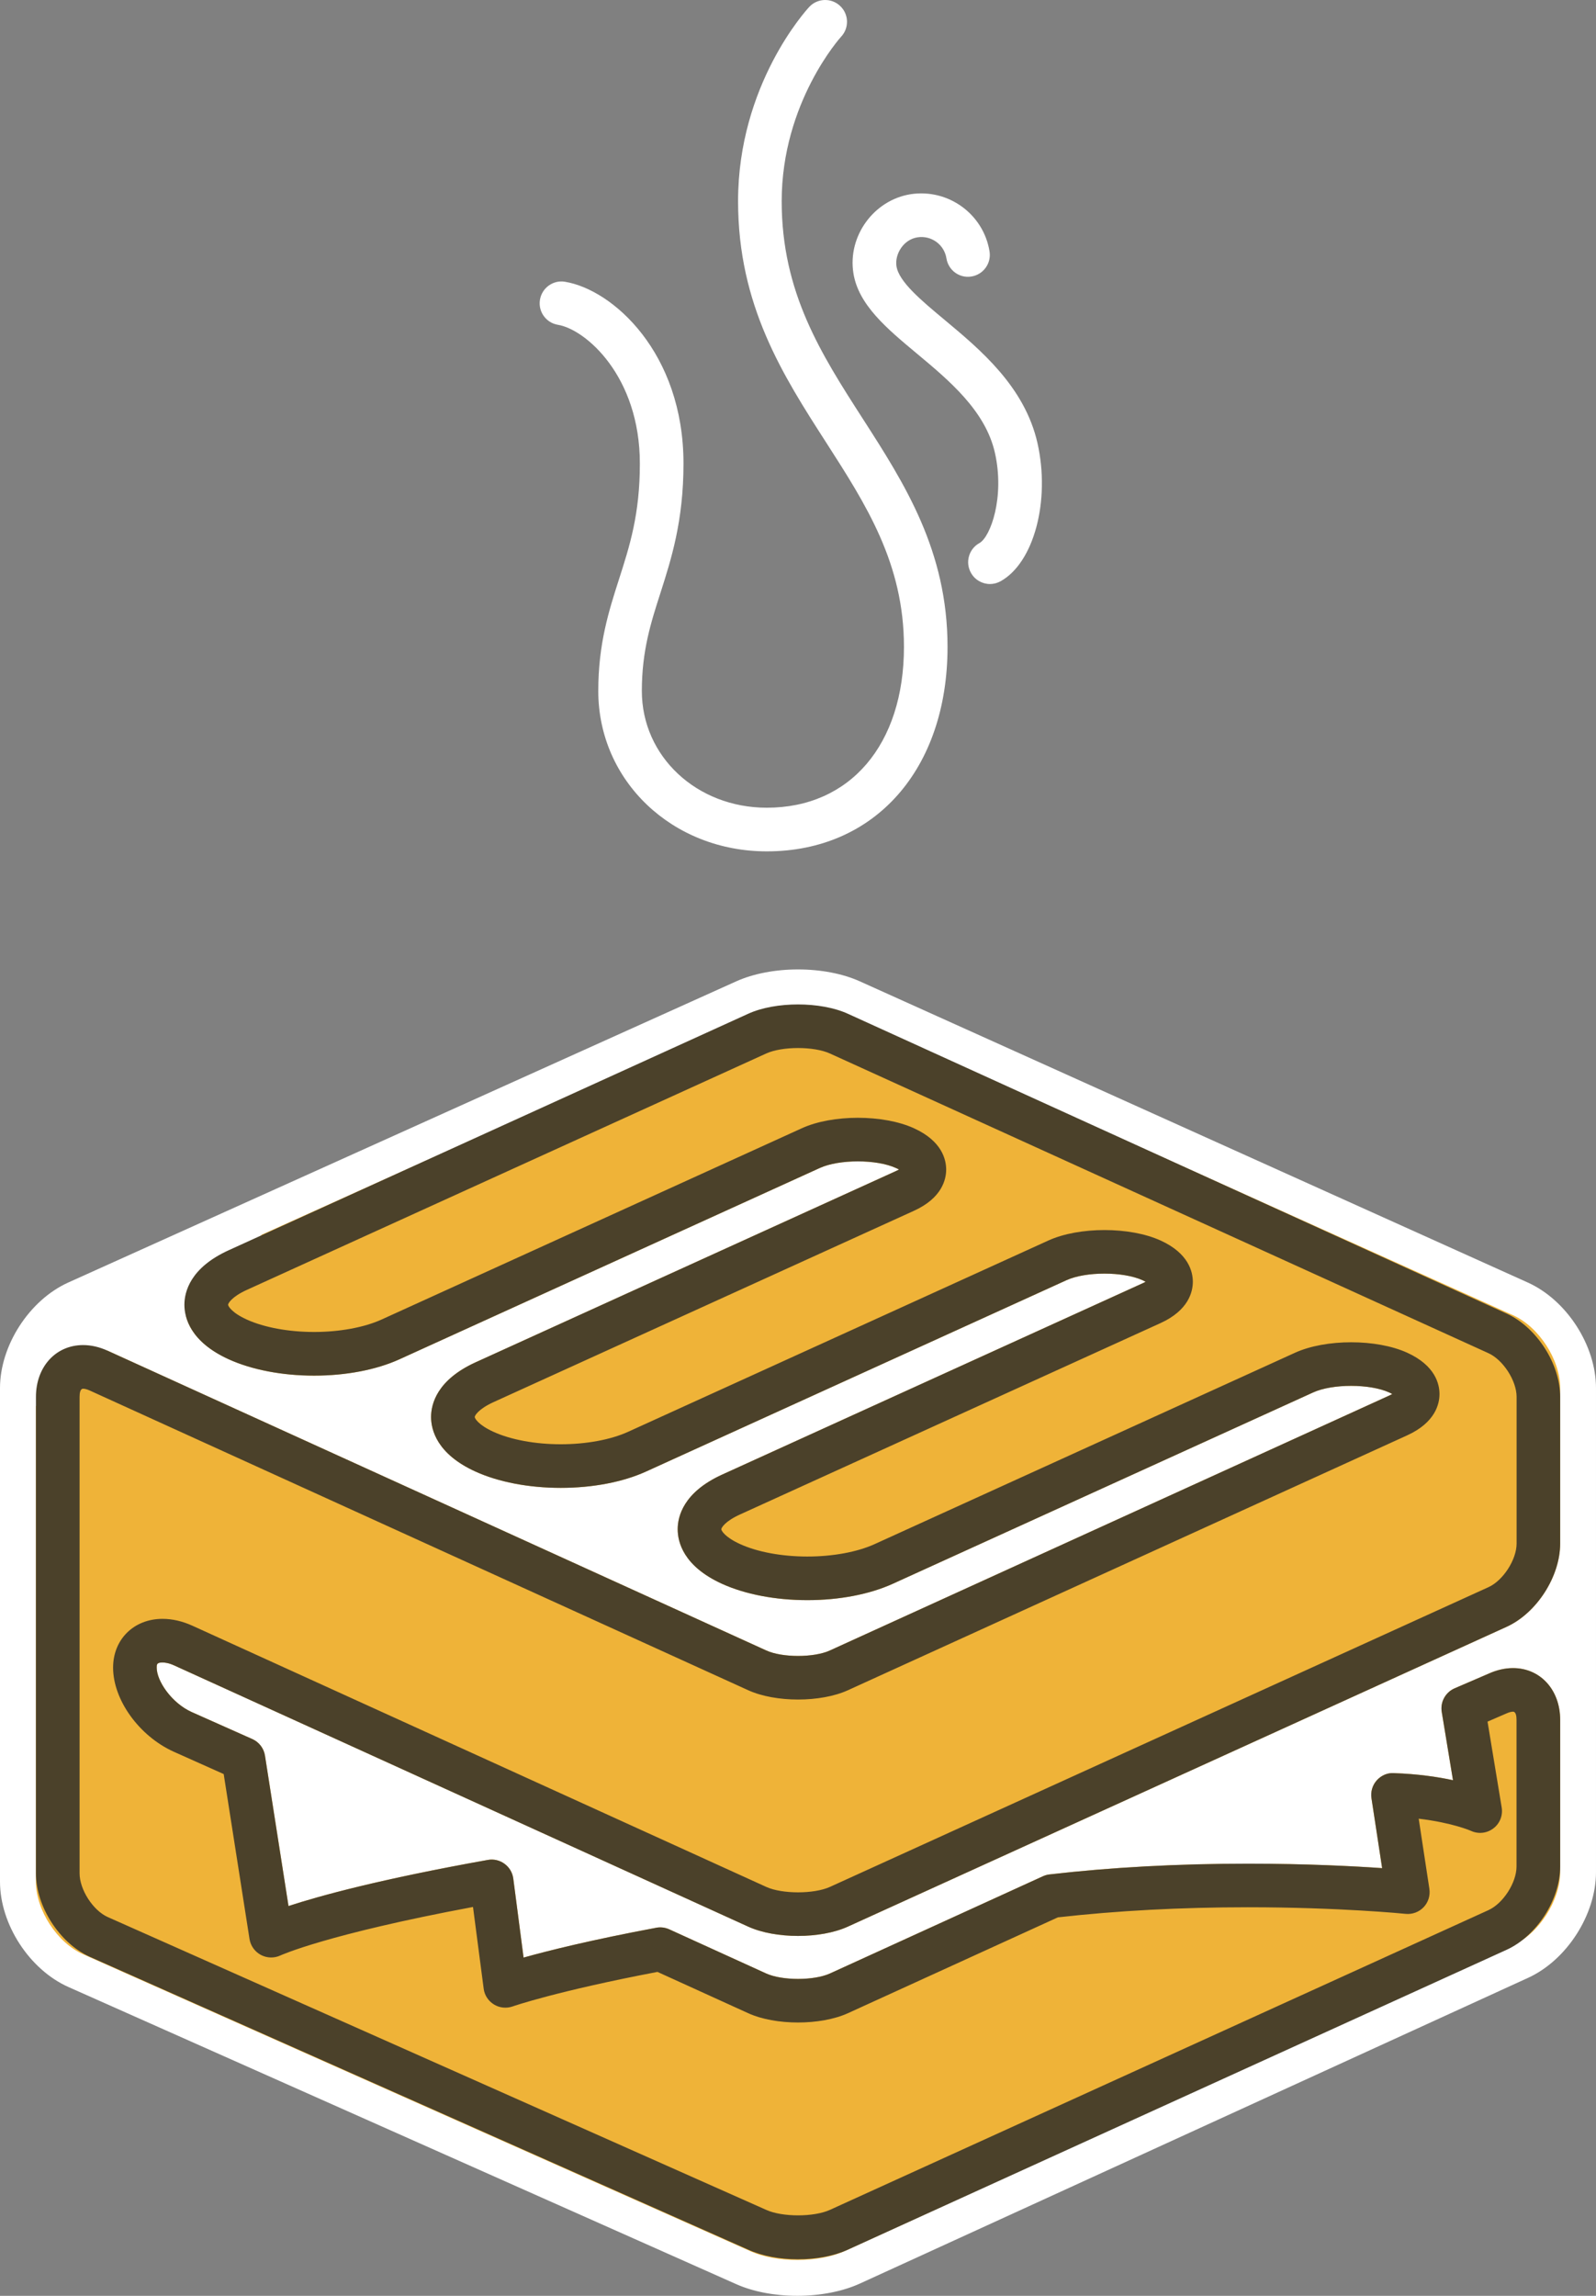
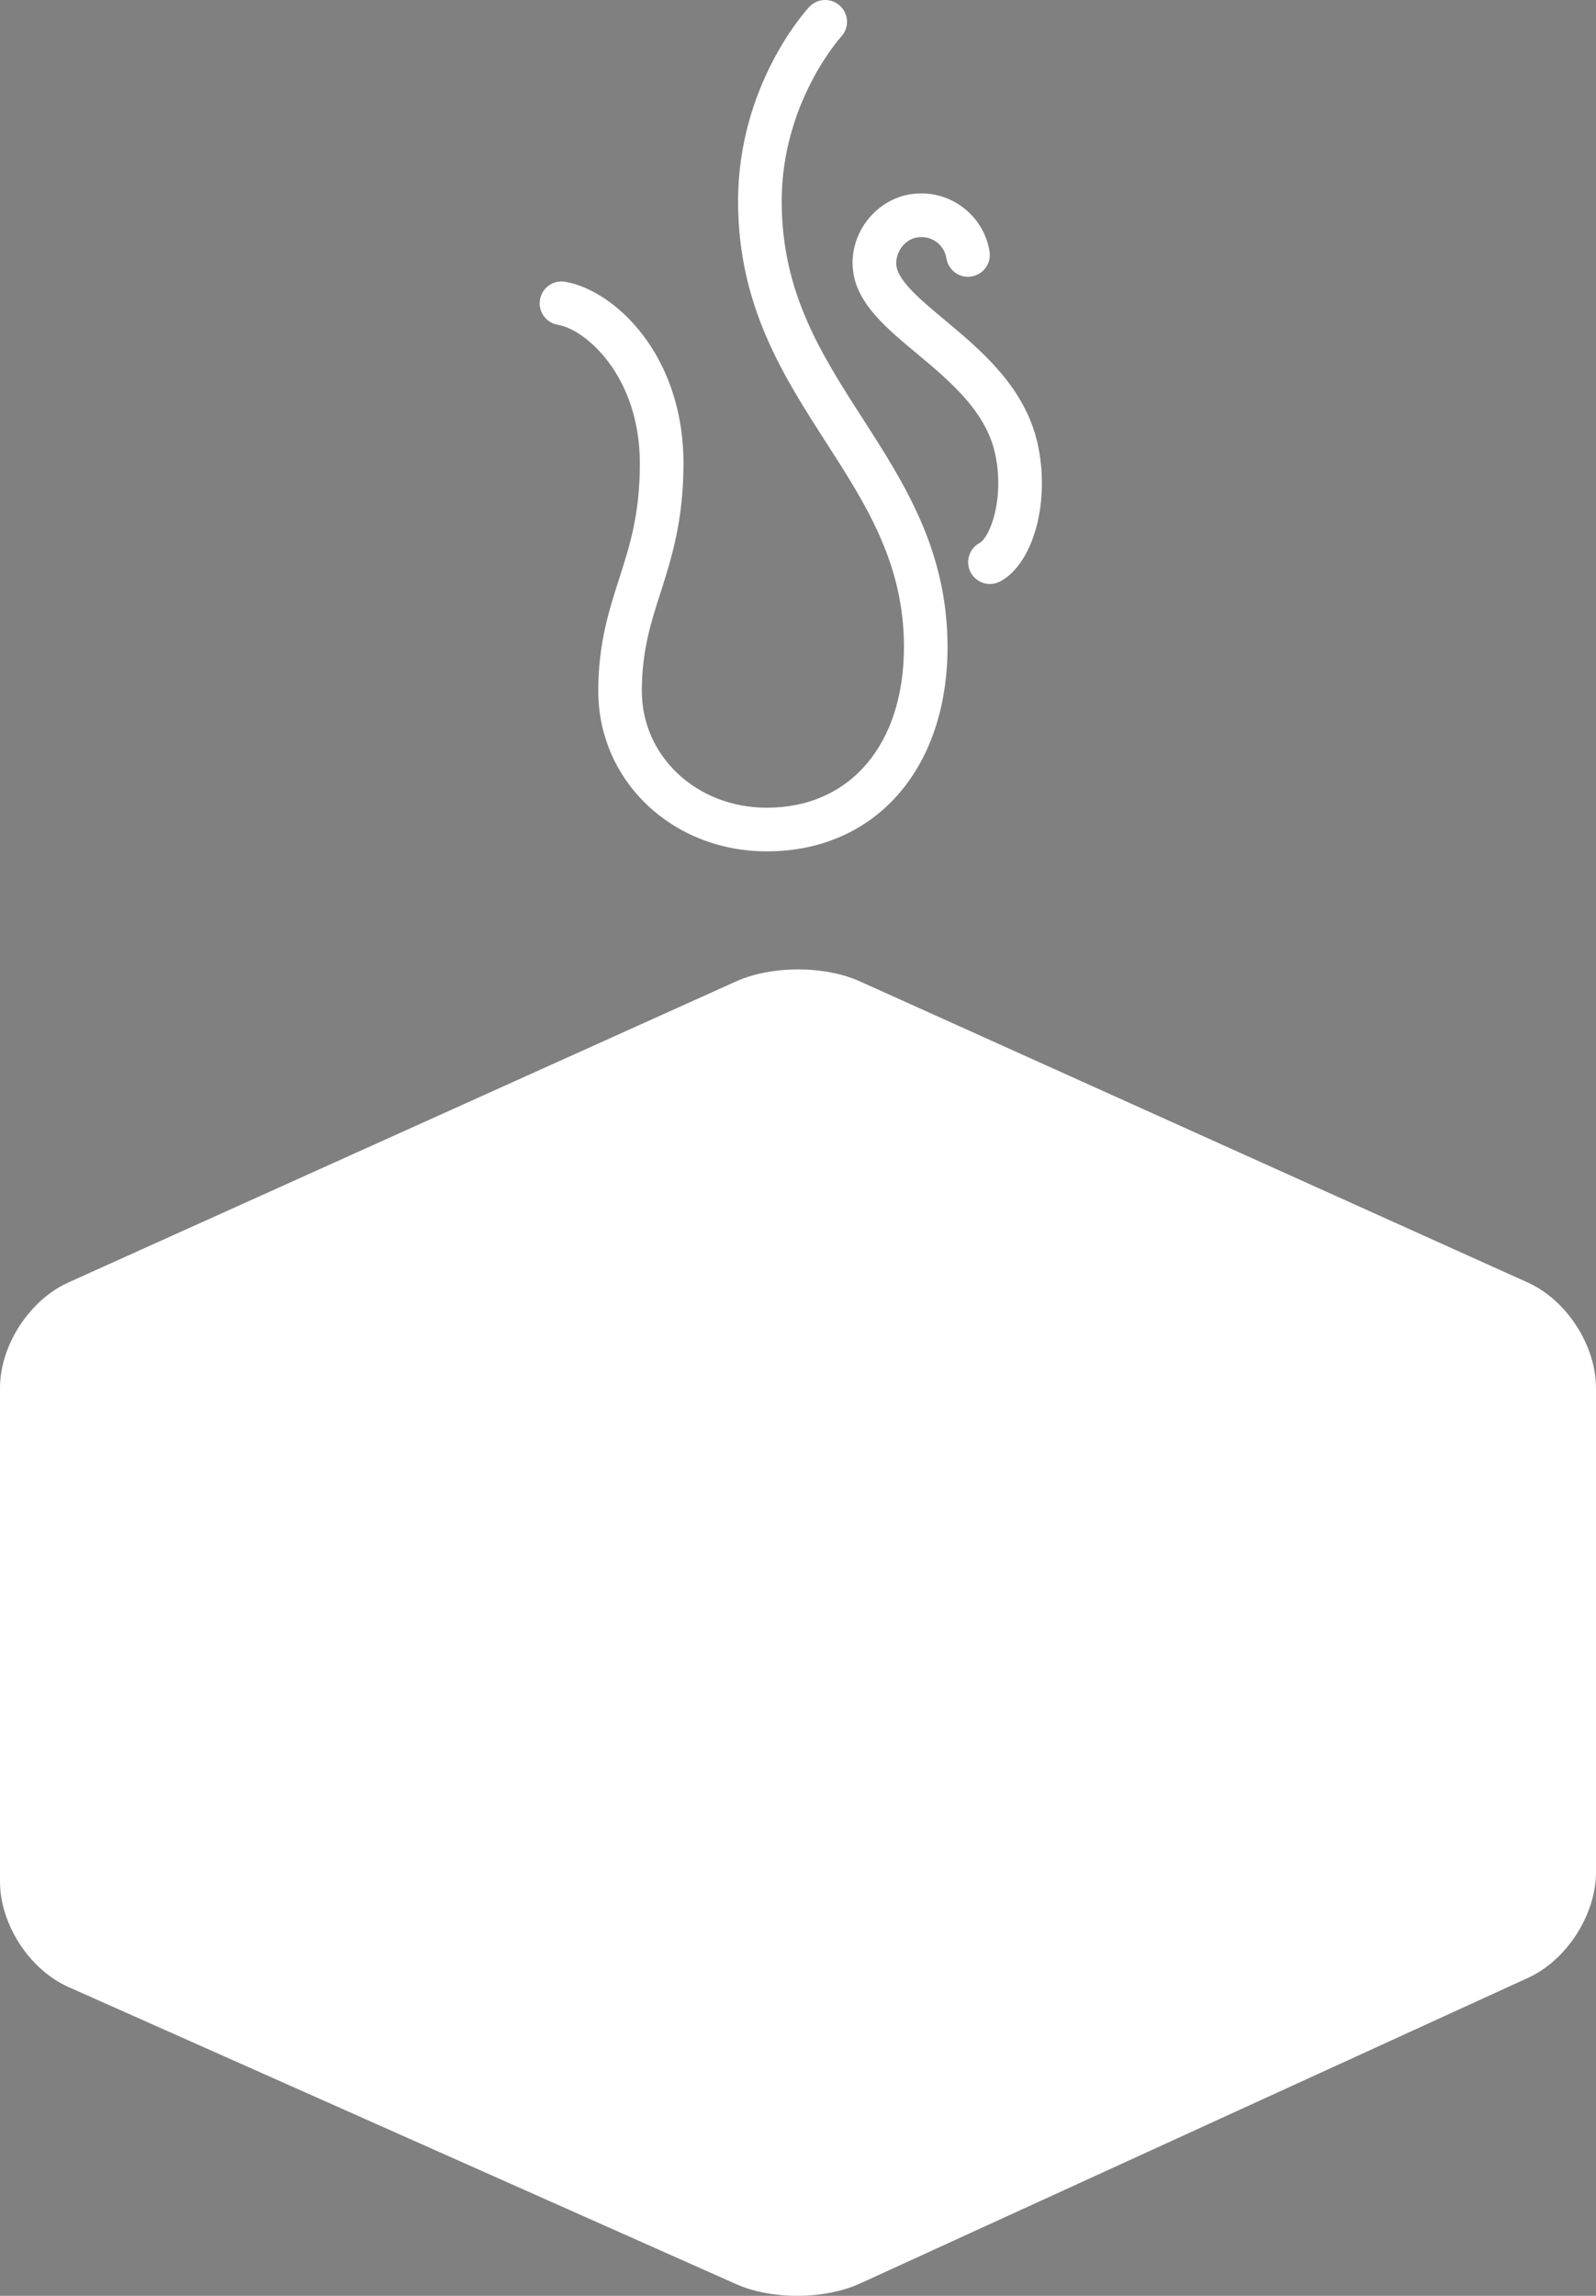
<svg xmlns="http://www.w3.org/2000/svg" version="1.1" id="Layer_1" x="0px" y="0px" viewBox="0 0 140.953 202.731" style="enable-background:new 0 0 140.953 202.731;" xml:space="preserve">
  <rect x="0" y="0" width="140.953" height="202.731" fill="#808080" stroke="none" />
  <style type="text/css">
	.st0{fill:#FFFFFF;}
	.st1{fill:#EFB338;}
	.st2{fill:#4B412A;}
</style>
  <g>
    <g>
      <path class="st0" d="M70.479,85.605c-2.012,0-3.95,0.374-5.455,1.051l-59,26.598C2.593,114.806,0,118.81,0,122.576v43.578    c0,3.776,2.603,7.774,6.046,9.309l58.98,26.24c1.485,0.663,3.4,1.028,5.379,1.028c2.046,0,4.013-0.387,5.538-1.083l59.018-26.999    c3.417-1.567,5.992-5.583,5.992-9.339v-42.734c0-3.766-2.589-7.77-6.019-9.321L75.935,86.656    C74.433,85.979,72.495,85.605,70.479,85.605L70.479,85.605z" />
    </g>
-     <path class="st1" d="M14.349,146.806c0.211,0,0.568,0.045,1.044,0.263l50.684,23.061c2.405,1.096,6.395,1.096,8.805,0l58.169-26.47   c2.662-1.21,4.738-4.44,4.738-7.357v-13.727c0-2.506-1.869-5.4-4.156-6.431l-58.993-26.6c-1.145-0.517-2.651-0.773-4.159-0.773   s-3.014,0.256-4.156,0.773l-43.256,19.504l0.451,1.272l-5.682,5.306l-1.413,0.608c0.304,1.151,1.234,2.638,3.779,3.798   c2.049,0.93,4.725,1.442,7.537,1.442c0,0,0,0,0.005,0c2.808,0,5.488-0.513,7.531-1.442l37.131-16.896   c1.704-0.776,5.008-0.776,6.712,0.002c0.111,0.045,0.199,0.091,0.275,0.137c-0.076,0.042-0.164,0.087-0.275,0.137l-37.132,16.893   c-3.403,1.555-3.916,3.686-3.916,4.821c0,1.134,0.513,3.266,3.916,4.817c2.048,0.932,4.726,1.442,7.537,1.442   c2.81,0,5.485-0.51,7.533-1.442l37.131-16.896c1.705-0.778,5.006-0.774,6.716,0c0.106,0.051,0.193,0.097,0.271,0.138   c-0.073,0.042-0.164,0.09-0.271,0.136l-37.137,16.896c-3.403,1.554-3.916,3.688-3.916,4.819c0,1.134,0.508,3.267,3.916,4.821   c2.048,0.93,4.72,1.442,7.537,1.442c2.814,0,5.488-0.513,7.536-1.442l37.128-16.897c1.703-0.778,5.011-0.778,6.72,0   c0.106,0.047,0.198,0.095,0.27,0.138c-0.072,0.04-0.164,0.09-0.27,0.137l-49.395,22.508c-1.407,0.645-4.21,0.645-5.617,0   L9.506,119.275c-0.032-0.014-0.06-0.02-0.087-0.031l-1.415,0.608l-3.138,3.512l-1.695,0.795v41.996   c0,2.511,1.875,5.396,4.165,6.414l58.979,26.241c1.128,0.502,2.607,0.754,4.092,0.754c1.529,0,3.064-0.266,4.219-0.793   l59.017-27.003c2.28-1.042,4.146-3.948,4.146-6.457v-13.441c0-2.647-1.751-4.57-4.165-4.57c-0.711,0-1.444,0.17-2.134,0.483   l-3.03,1.306c-0.805,0.354-1.276,1.213-1.13,2.084l0.993,6.027c-1.352-0.293-3.11-0.553-5.227-0.625   c-0.576-0.04-1.126,0.214-1.508,0.641c-0.383,0.429-0.549,1.008-0.465,1.571l0.942,6.178c-2.483-0.174-6.674-0.393-11.856-0.393   c-6.175,0-12.071,0.317-17.524,0.95c-0.196,0.016-0.395,0.079-0.577,0.16l-18.815,8.588c-1.413,0.638-4.21,0.638-5.621,0   l-8.567-3.902c-0.363-0.163-0.766-0.214-1.151-0.138c-5.763,1.079-9.547,2.027-11.714,2.633l-0.909-6.979   c-0.068-0.519-0.348-0.993-0.773-1.302c-0.425-0.31-0.958-0.439-1.475-0.342c-9.539,1.704-14.886,3.182-17.603,4.072l-2.078-13.281   c-0.101-0.646-0.52-1.197-1.119-1.464l-5.38-2.397c-1.748-0.801-3.063-2.727-3.063-3.911   C13.841,146.984,13.841,146.806,14.349,146.806z" />
    <g>
      <g>
        <path class="st2" d="M89.052,120.272" />
      </g>
-       <path class="st2" d="M70.479,199.504c-1.636,0-3.197-0.299-4.403-0.85L7.911,172.786c-2.657-1.208-4.736-4.437-4.736-7.356    v-42.084c0-2.648,1.75-4.57,4.164-4.57c0.711,0,1.444,0.168,2.167,0.499l58.169,26.469c1.407,0.645,4.21,0.645,5.617,0    l49.395-22.508c0.106-0.047,0.198-0.097,0.27-0.137c-0.072-0.044-0.164-0.091-0.27-0.138c-1.709-0.778-5.017-0.778-6.72,0    l-37.128,16.897c-2.048,0.93-4.722,1.442-7.536,1.442c-2.817,0-5.488-0.513-7.537-1.442c-3.408-1.554-3.916-3.686-3.916-4.821    c0-1.132,0.513-3.266,3.916-4.819l37.137-16.896c0.106-0.046,0.198-0.093,0.271-0.136c-0.078-0.041-0.164-0.087-0.271-0.138    c-1.71-0.774-5.011-0.778-6.716,0l-37.131,16.896c-2.048,0.932-4.723,1.442-7.533,1.442c-2.811,0-5.488-0.51-7.537-1.442    c-3.403-1.551-3.916-3.683-3.916-4.817c0-1.134,0.513-3.265,3.916-4.821l37.132-16.893c0.111-0.05,0.199-0.095,0.275-0.137    c-0.076-0.046-0.164-0.092-0.275-0.137c-1.704-0.779-5.008-0.779-6.712-0.002l-37.131,16.896c-2.043,0.93-4.723,1.442-7.531,1.442    c-0.005,0-0.005,0-0.005,0c-2.812,0-5.488-0.513-7.537-1.442c-3.403-1.549-3.917-3.683-3.917-4.818    c0-1.135,0.514-3.271,3.923-4.818L66.076,89.52c2.405-1.098,6.395-1.098,8.805,0l58.169,26.47c2.662,1.211,4.738,4.442,4.738,7.36    v12.952c0,2.917-2.076,6.147-4.738,7.357l-58.169,26.47c-2.41,1.096-6.4,1.096-8.805,0l-50.684-23.061    c-0.475-0.218-0.832-0.263-1.044-0.263c-0.508,0-0.508,0.178-0.508,0.453c0,1.184,1.315,3.11,3.063,3.911l5.38,2.397    c0.599,0.267,1.018,0.818,1.119,1.464l2.078,13.281c2.717-0.89,8.063-2.367,17.603-4.072c0.518-0.097,1.05,0.032,1.475,0.342    c0.425,0.308,0.705,0.782,0.773,1.302l0.909,6.979c2.167-0.606,5.95-1.554,11.714-2.633c0.385-0.076,0.788-0.025,1.151,0.138    l8.567,3.902c1.411,0.638,4.208,0.638,5.621,0l18.815-8.588c0.183-0.081,0.381-0.143,0.577-0.16    c5.452-0.632,11.349-0.95,17.524-0.95c5.181,0,9.372,0.22,11.856,0.393l-0.942-6.178c-0.084-0.563,0.082-1.142,0.465-1.571    c0.382-0.427,0.932-0.681,1.508-0.641c2.117,0.072,3.875,0.332,5.227,0.625l-0.993-6.027c-0.147-0.871,0.325-1.73,1.13-2.084    l3.03-1.306c0.691-0.313,1.424-0.483,2.134-0.483c2.414,0,4.165,1.923,4.165,4.57v12.954c0,2.92-2.081,6.148-4.738,7.355    l-58.169,26.476C73.677,199.205,72.115,199.504,70.479,199.504z M7.339,122.629c-0.255,0-0.31,0.392-0.31,0.716v42.084    c0,1.424,1.177,3.263,2.478,3.851l58.165,25.863c1.411,0.644,4.208,0.644,5.621,0l58.163-26.47    c1.296-0.589,2.478-2.425,2.478-3.851v-12.954c0-0.326-0.053-0.719-0.31-0.719c-0.092,0-0.285,0.023-0.573,0.152l-1.676,0.727    l1.25,7.586c0.114,0.7-0.164,1.414-0.737,1.842c-0.569,0.435-1.325,0.518-1.969,0.22c-0.016-0.01-1.646-0.724-4.624-1.077    l0.943,6.195c0.087,0.589-0.095,1.187-0.508,1.62c-0.408,0.429-1.003,0.649-1.59,0.589c-0.056-0.01-5.836-0.583-13.931-0.583    c-5.916,0-11.557,0.302-16.781,0.891l-18.54,8.463c-2.419,1.096-6.406,1.096-8.811,0l-8.013-3.646    c-8.901,1.696-12.756,3.034-12.795,3.052c-0.55,0.187-1.154,0.129-1.649-0.18c-0.494-0.302-0.831-0.815-0.903-1.387l-0.943-7.219    c-12.958,2.422-16.96,4.26-17.002,4.278c-0.549,0.258-1.191,0.242-1.727-0.04c-0.534-0.284-0.911-0.8-1.008-1.403l-2.281-14.571    l-4.431-1.982c-3.047-1.388-5.337-4.574-5.337-7.419c0-2.496,1.837-4.305,4.362-4.305c0.866,0,1.75,0.202,2.64,0.605    l50.686,23.067c1.407,0.638,4.205,0.638,5.617,0l58.168-26.472c1.292-0.59,2.48-2.426,2.48-3.851v-12.952    c0-1.425-1.189-3.262-2.48-3.853L73.292,93.027c-1.413-0.642-4.21-0.642-5.621,0L21.806,113.9    c-1.368,0.623-1.662,1.206-1.662,1.314c0,0.11,0.294,0.691,1.659,1.312c1.534,0.696,3.697,1.093,5.937,1.093    c2.239,0,4.412-0.397,5.948-1.093l37.126-16.896c2.703-1.233,7.192-1.233,9.901,0c2.478,1.128,2.847,2.768,2.847,3.646    c0,0.875-0.369,2.516-2.847,3.643l-37.128,16.894c-1.364,0.625-1.662,1.203-1.662,1.314c0,0.112,0.298,0.689,1.662,1.312    c1.526,0.696,3.693,1.096,5.937,1.096c2.241,0,4.404-0.399,5.938-1.096l37.126-16.896c2.712-1.232,7.198-1.232,9.911,0    c2.478,1.128,2.848,2.768,2.848,3.642c0,0.877-0.37,2.516-2.848,3.648l-37.132,16.896c-1.366,0.617-1.664,1.2-1.664,1.309    c0,0.111,0.298,0.693,1.664,1.313c1.529,0.7,3.693,1.098,5.937,1.098c2.241,0,4.408-0.398,5.943-1.098l37.125-16.898    c2.713-1.232,7.199-1.233,9.911,0c2.477,1.13,2.848,2.767,2.848,3.647c0,0.875-0.371,2.514-2.848,3.645l-49.395,22.509    c-2.405,1.096-6.401,1.098-8.811,0L7.911,122.782C7.623,122.651,7.427,122.629,7.339,122.629z" />
    </g>
    <g>
      <path class="st0" d="M67.721,75.179c-8.348,0-14.883-6.221-14.883-14.164c0-4.156,0.929-7.054,1.826-9.854    c0.949-2.955,1.846-5.745,1.846-10.227c0-7.719-4.791-11.849-7.234-12.252c-1.049-0.171-1.763-1.162-1.589-2.213    c0.174-1.049,1.164-1.766,2.212-1.588c4.221,0.695,10.464,6.275,10.464,16.052c0,5.085-1.083,8.443-2.028,11.406    c-0.849,2.636-1.65,5.124-1.65,8.676c0,5.782,4.851,10.31,11.036,10.31c7.353,0,12.113-5.574,12.113-14.204    c0-7.359-3.336-12.545-6.862-18.033c-3.831-5.956-7.788-12.118-7.788-21.319c0-10.289,6.028-16.882,6.285-17.157    c0.725-0.778,1.947-0.819,2.721-0.095c0.779,0.723,0.825,1.943,0.096,2.722c-0.046,0.052-5.25,5.809-5.25,14.531    c0,8.069,3.487,13.492,7.18,19.233c3.674,5.715,7.467,11.628,7.467,20.118C83.683,67.921,77.268,75.179,67.721,75.179z" />
      <path class="st0" d="M87.433,51.572c-0.681,0-1.341-0.363-1.689-1c-0.513-0.932-0.174-2.103,0.755-2.616    c0.972-0.531,2.255-4.054,1.366-7.981c-0.838-3.711-4.059-6.393-6.899-8.76c-2.649-2.21-5.159-4.297-5.598-7.103    c-0.513-3.256,1.8-6.447,5.057-6.962c3.318-0.511,6.437,1.749,6.97,5.061c0.163,1.051-0.551,2.037-1.604,2.206    c-1.059,0.173-2.035-0.551-2.205-1.601c-0.191-1.217-1.332-2.049-2.557-1.858c-1.263,0.197-2.019,1.512-1.855,2.554    c0.216,1.373,2.181,3.01,4.26,4.743c3.143,2.621,7.061,5.885,8.192,10.869c1.15,5.106-0.316,10.581-3.267,12.208    C88.061,51.494,87.746,51.572,87.433,51.572z" />
    </g>
  </g>
</svg>